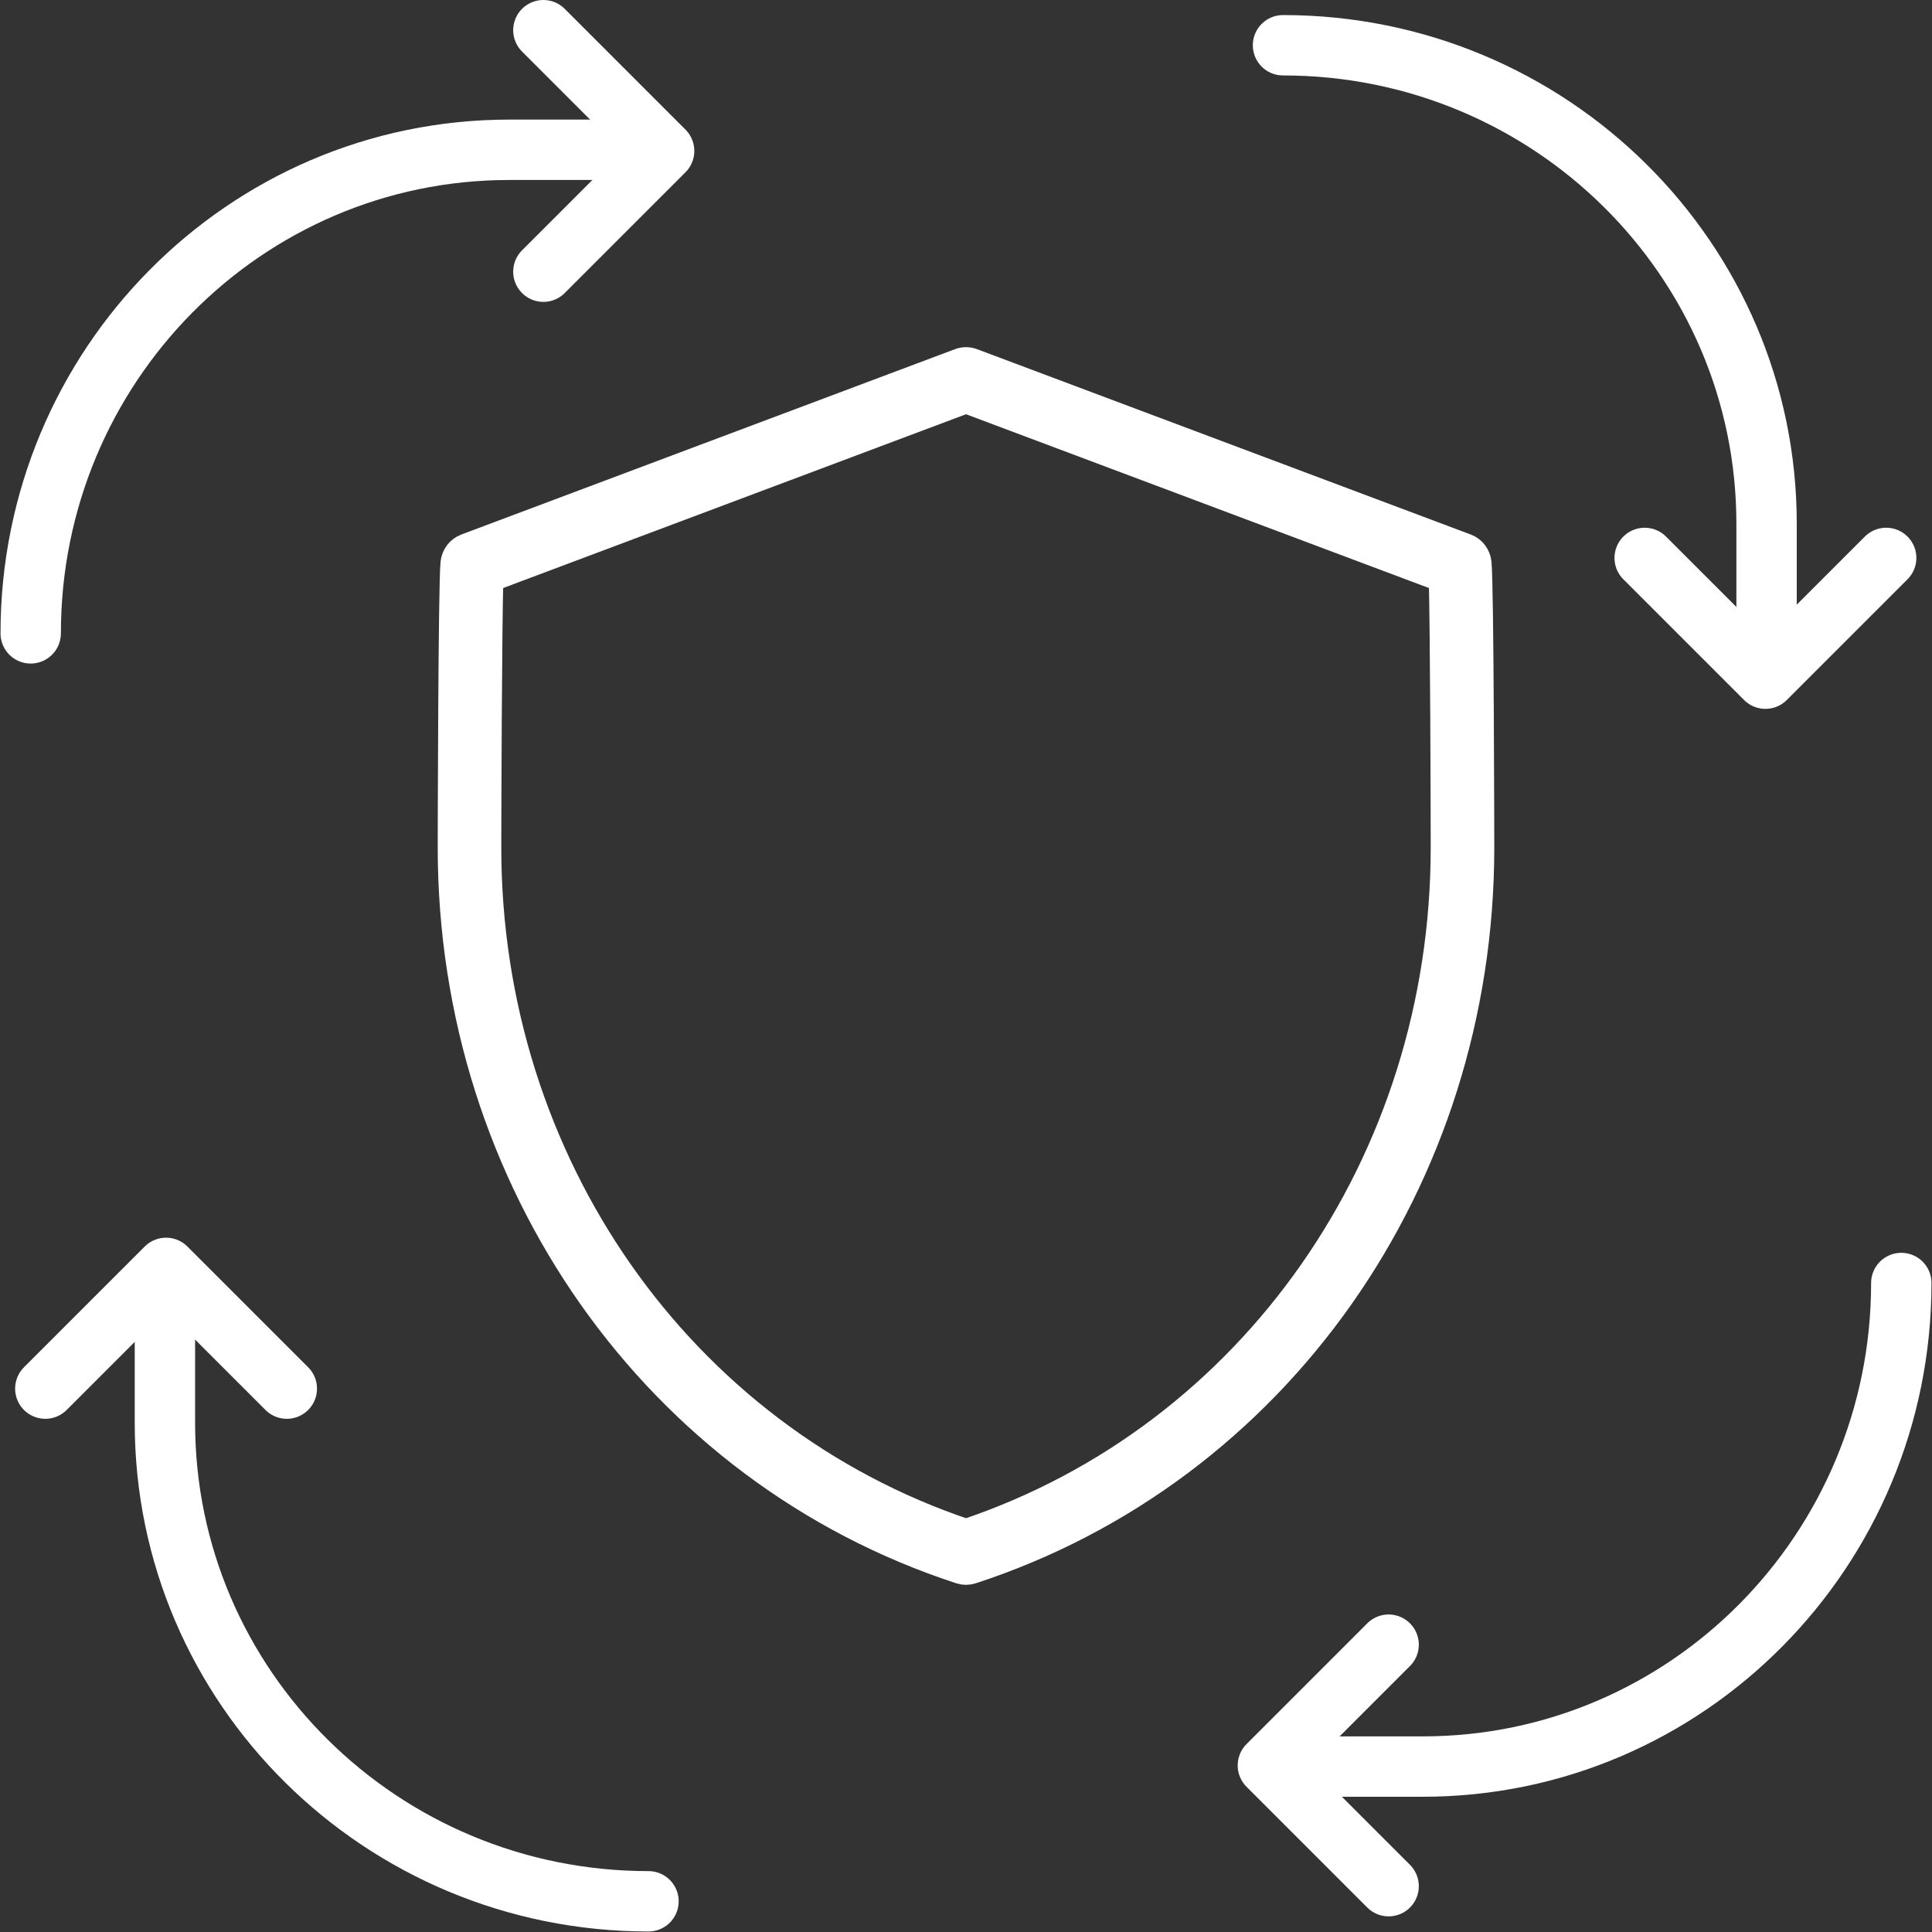
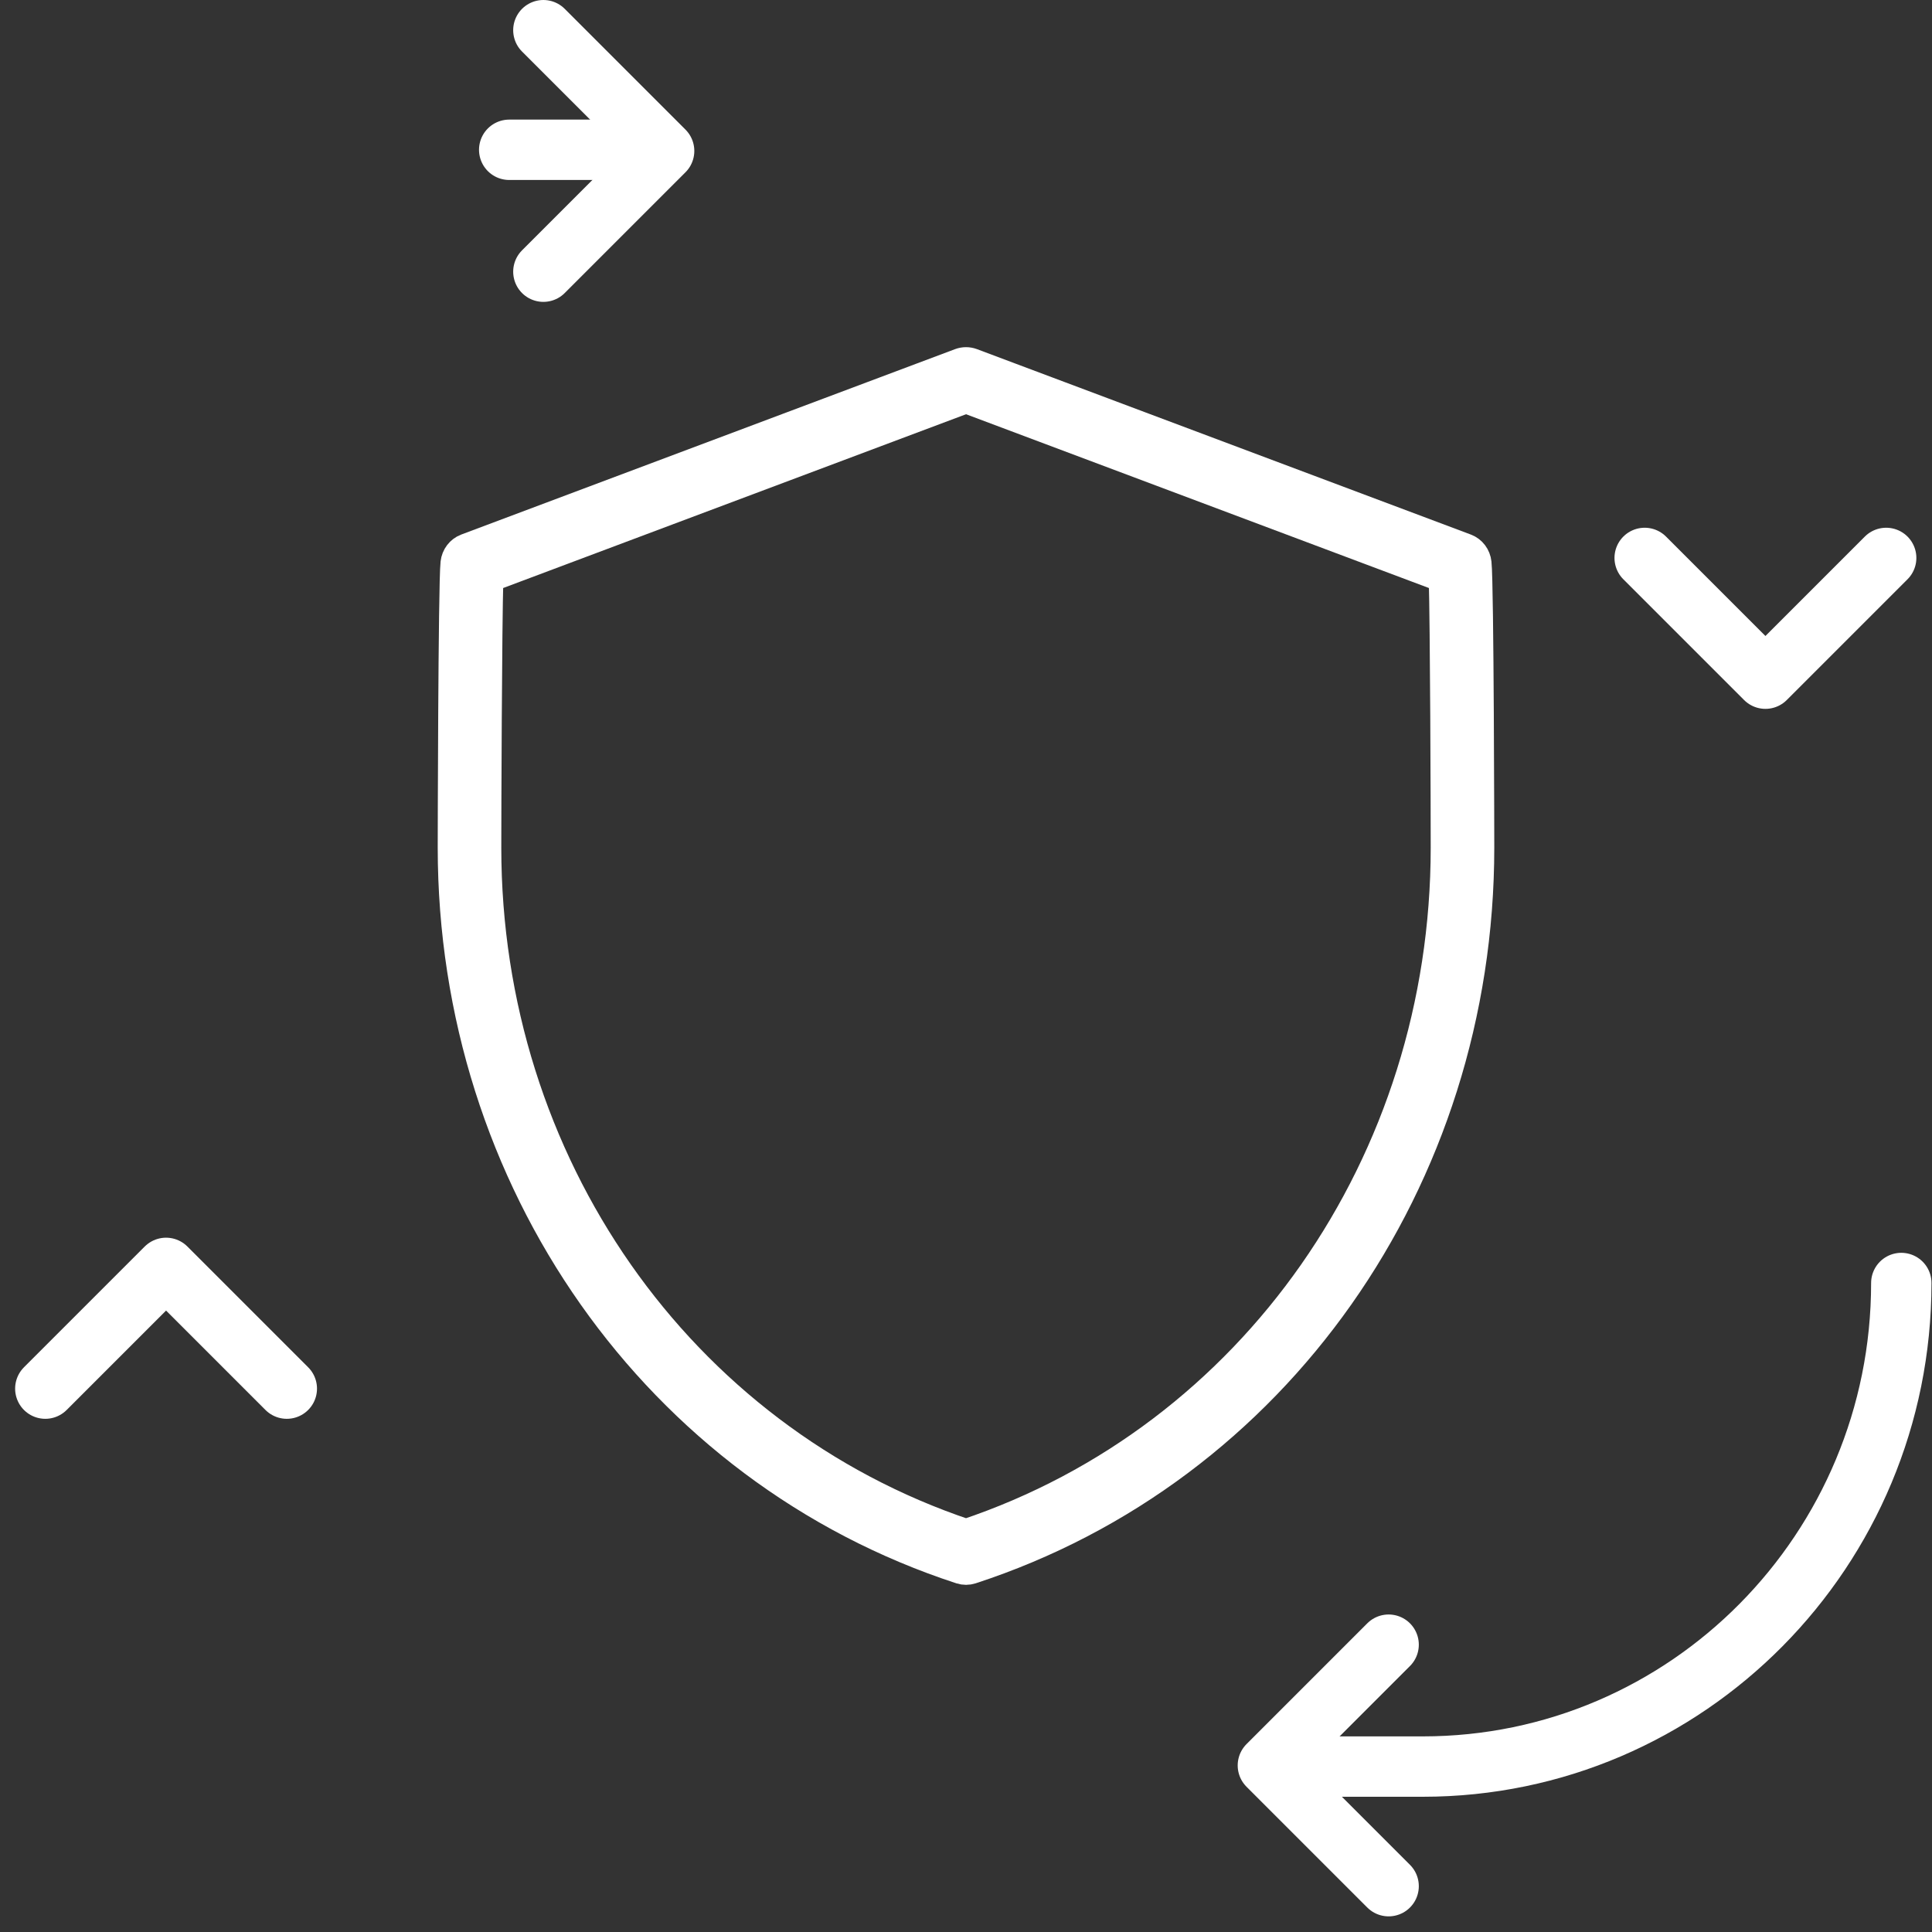
<svg xmlns="http://www.w3.org/2000/svg" width="64" height="64" viewBox="0 0 64 64" fill="none">
  <rect x="0" y="0" width="64" height="64" fill="#333333" stroke="none" />
  <g clip-path="url(#clip0_943_356)">
-     <path d="M21.017 4.962L16.868 4.962C8.113 4.962 1.017 12.134 1.017 20.981" stroke="white" stroke-width="2" stroke-miterlimit="10" stroke-linecap="round" stroke-linejoin="round" />
+     <path d="M21.017 4.962L16.868 4.962" stroke="white" stroke-width="2" stroke-miterlimit="10" stroke-linecap="round" stroke-linejoin="round" />
    <path d="M18 1L22 5L18 9" stroke="white" stroke-width="2" stroke-miterlimit="10" stroke-linecap="round" stroke-linejoin="round" />
-     <path d="M58.52 21.499L58.52 17.35C58.52 8.596 51.348 1.499 42.501 1.499" stroke="white" stroke-width="2" stroke-miterlimit="10" stroke-linecap="round" stroke-linejoin="round" />
    <path d="M62.482 18.482L58.482 22.482L54.482 18.482" stroke="white" stroke-width="2" stroke-miterlimit="10" stroke-linecap="round" stroke-linejoin="round" />
    <path d="M42.983 58.52L47.132 58.52C55.886 58.52 62.983 51.348 62.983 42.501" stroke="white" stroke-width="2" stroke-miterlimit="10" stroke-linecap="round" stroke-linejoin="round" />
    <path d="M46 62.482L42 58.482L46 54.482" stroke="white" stroke-width="2" stroke-miterlimit="10" stroke-linecap="round" stroke-linejoin="round" />
-     <path d="M5.463 42.983L5.463 47.132C5.463 55.886 12.635 62.983 21.482 62.983" stroke="white" stroke-width="2" stroke-miterlimit="10" stroke-linecap="round" stroke-linejoin="round" />
    <path d="M1.501 46L5.501 42L9.501 46" stroke="white" stroke-width="2" stroke-miterlimit="10" stroke-linecap="round" stroke-linejoin="round" />
    <path d="M32.001 52C31.945 52 31.889 51.991 31.835 51.974C21.765 48.688 15 39.084 15 28.078C15 27.992 15.014 19.378 15.092 18.653C15.116 18.436 15.257 18.25 15.455 18.176L31.813 12.034C31.934 11.989 32.067 11.989 32.188 12.034L48.548 18.176C48.746 18.25 48.886 18.435 48.909 18.653C48.988 19.369 49 27.992 49 28.078C49 39.085 42.235 48.688 32.166 51.974C32.112 51.991 32.056 52 32.001 52ZM16.175 19.13C16.126 20.744 16.106 26.984 16.106 28.078C16.106 38.519 22.485 47.635 32.001 50.821C41.514 47.636 47.894 38.519 47.894 28.078C47.894 26.773 47.876 20.716 47.828 19.13L32.001 13.188L16.175 19.13Z" fill="white" stroke="white" />
  </g>
  <defs>
    <clipPath id="clip0_943_356">
      <rect width="64" height="64" fill="white" />
    </clipPath>
  </defs>
</svg>